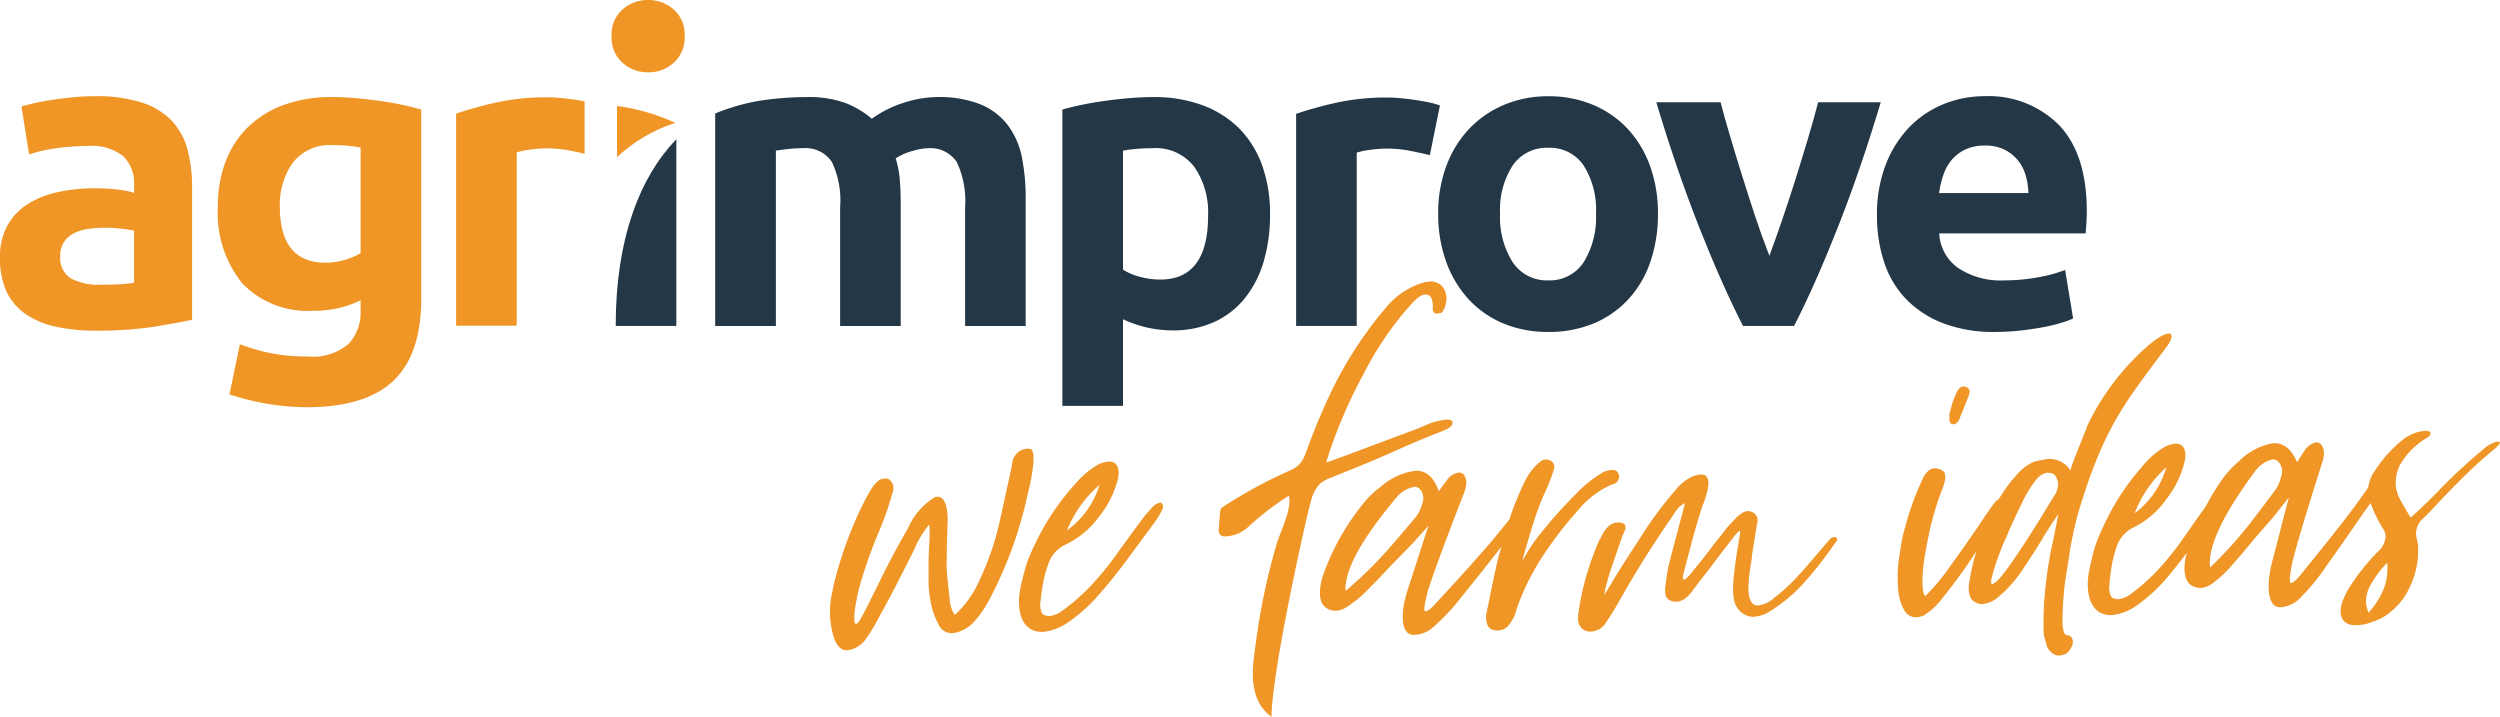
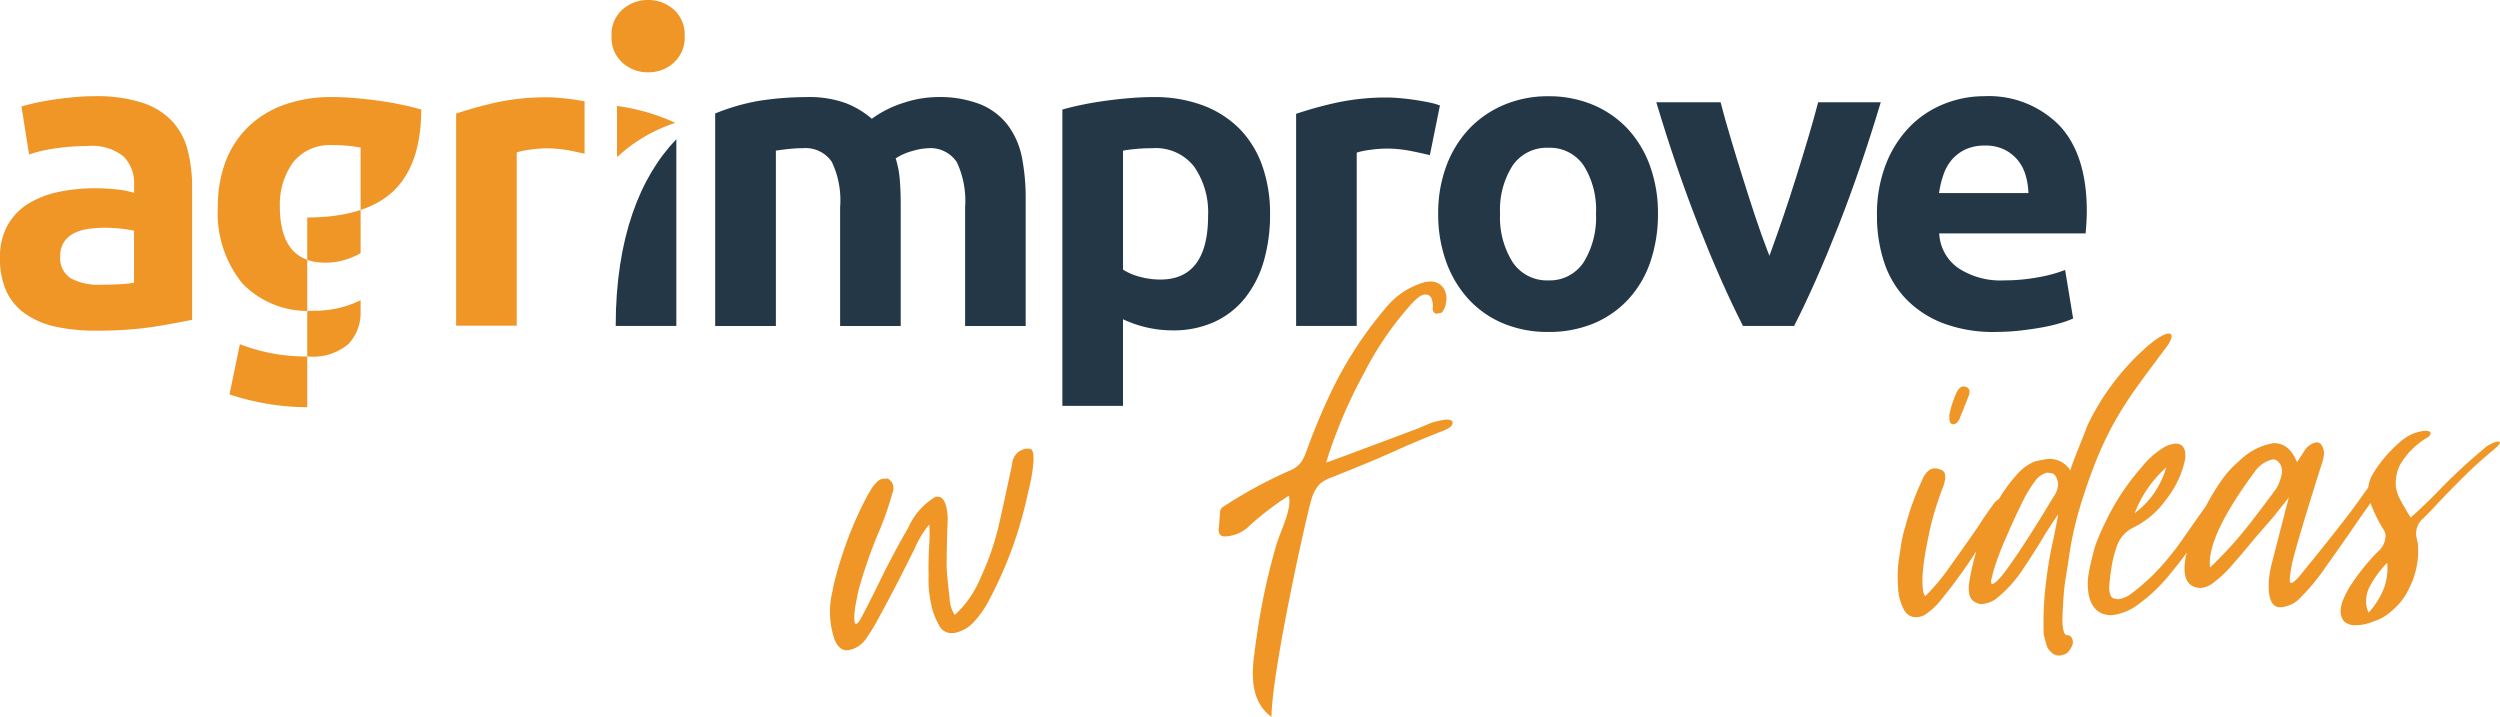
<svg xmlns="http://www.w3.org/2000/svg" width="200" height="57.345" viewBox="0 0 200 57.345">
  <defs>
    <clipPath id="a">
      <path d="M0,12.2H200V-45.144H0Z" transform="translate(0 45.144)" fill="none" />
    </clipPath>
  </defs>
  <g clip-path="url(#a)">
    <g transform="translate(0.001 7.696)">
      <path d="M1.631,3.991a14.95,14.95,0,0,1-3.168-.31,6.809,6.809,0,0,1-2.419-1A4.561,4.561,0,0,1-5.5.893a6.287,6.287,0,0,1-.536-2.736,5.211,5.211,0,0,1,.619-2.623,4.814,4.814,0,0,1,1.66-1.71,7.685,7.685,0,0,1,2.408-.932A13.815,13.815,0,0,1,1.492-7.4a16.063,16.063,0,0,1,1.764.086A7.849,7.849,0,0,1,4.5-7.092l.193.055v-.687a3.014,3.014,0,0,0-.84-2.217,4.017,4.017,0,0,0-2.875-.84,17.736,17.736,0,0,0-2.615.193,11.725,11.725,0,0,0-2.072.48l-.608-3.839c.276-.08.6-.164.99-.254q.667-.154,1.458-.274T-.2-14.681c.578-.057,1.174-.086,1.768-.086a11.8,11.8,0,0,1,3.755.513A5.758,5.758,0,0,1,7.7-12.808a5.352,5.352,0,0,1,1.261,2.289,11.549,11.549,0,0,1,.373,3.037v10.6c-.719.154-1.687.332-2.951.544a29.837,29.837,0,0,1-4.75.326m.831-8.233a10.411,10.411,0,0,0-1.386.088A3.659,3.659,0,0,0-.1-3.811,2.089,2.089,0,0,0-.917-3.1a1.993,1.993,0,0,0-.3,1.122A1.909,1.909,0,0,0-.328-.172,4.646,4.646,0,0,0,1.978.315c.511,0,1-.011,1.461-.034A10.026,10.026,0,0,0,4.563.174L4.688.152V-4L4.57-4.031a9.282,9.282,0,0,0-.951-.141,10.157,10.157,0,0,0-1.157-.07" transform="translate(6.034 14.767)" fill="#ef9627" />
    </g>
    <g transform="translate(17.432 7.764)">
-       <path d="M1.521,5.279a19.168,19.168,0,0,1-3.3-.292A20.657,20.657,0,0,1-4.7,4.258L-3.868.24a15.49,15.49,0,0,0,2.4.7,15.022,15.022,0,0,0,3.055.281A4.355,4.355,0,0,0,4.831.208a3.641,3.641,0,0,0,.958-2.6V-3.28l-.215.1a8.111,8.111,0,0,1-1.681.56A9.069,9.069,0,0,1,2-2.435a7.265,7.265,0,0,1-5.664-2.18,8.915,8.915,0,0,1-1.968-6.144,10.165,10.165,0,0,1,.612-3.595A7.671,7.671,0,0,1-3.231-17.12,7.966,7.966,0,0,1-.364-18.9a11.124,11.124,0,0,1,3.858-.633c.6,0,1.218.028,1.905.086q.981.088,1.947.225t1.839.326c.539.116,1.024.238,1.454.362V-3.356c0,2.92-.747,5.112-2.219,6.515s-3.8,2.12-6.9,2.12M3.529-15.684A3.708,3.708,0,0,0,.361-14.273,5.77,5.77,0,0,0-.67-10.759c0,2.97,1.226,4.475,3.644,4.475A5.313,5.313,0,0,0,4.5-6.5,5.786,5.786,0,0,0,5.714-7l.075-.043v-8.447l-.126-.023c-.257-.046-.559-.088-.911-.122s-.758-.053-1.223-.053" transform="translate(5.627 19.533)" fill="#ef9627" />
+       <path d="M1.521,5.279a19.168,19.168,0,0,1-3.3-.292A20.657,20.657,0,0,1-4.7,4.258L-3.868.24a15.49,15.49,0,0,0,2.4.7,15.022,15.022,0,0,0,3.055.281A4.355,4.355,0,0,0,4.831.208a3.641,3.641,0,0,0,.958-2.6V-3.28l-.215.1a8.111,8.111,0,0,1-1.681.56A9.069,9.069,0,0,1,2-2.435a7.265,7.265,0,0,1-5.664-2.18,8.915,8.915,0,0,1-1.968-6.144,10.165,10.165,0,0,1,.612-3.595A7.671,7.671,0,0,1-3.231-17.12,7.966,7.966,0,0,1-.364-18.9a11.124,11.124,0,0,1,3.858-.633c.6,0,1.218.028,1.905.086q.981.088,1.947.225t1.839.326c.539.116,1.024.238,1.454.362c0,2.92-.747,5.112-2.219,6.515s-3.8,2.12-6.9,2.12M3.529-15.684A3.708,3.708,0,0,0,.361-14.273,5.77,5.77,0,0,0-.67-10.759c0,2.97,1.226,4.475,3.644,4.475A5.313,5.313,0,0,0,4.5-6.5,5.786,5.786,0,0,0,5.714-7l.075-.043v-8.447l-.126-.023c-.257-.046-.559-.088-.911-.122s-.758-.053-1.223-.053" transform="translate(5.627 19.533)" fill="#ef9627" />
    </g>
    <g transform="translate(49.361 8.476)">
      <path d="M0,0A16.5,16.5,0,0,1,4.668,1.352,12.516,12.516,0,0,0,0,4.1Z" fill="#ef9627" />
    </g>
    <g transform="translate(48.92 -0.001)">
      <path d="M.623,1.231A3.007,3.007,0,0,1-1.438.455,2.691,2.691,0,0,1-2.3-1.663,2.66,2.66,0,0,1-1.439-3.78,3.018,3.018,0,0,1,.623-4.555a3.028,3.028,0,0,1,2.063.775,2.663,2.663,0,0,1,.864,2.118A2.7,2.7,0,0,1,2.686.455a2.98,2.98,0,0,1-2.063.776" transform="translate(2.304 4.555)" fill="#ef9627" />
    </g>
    <g transform="translate(36.49 7.784)">
      <path d="M0,3.887V-13.081a31.606,31.606,0,0,1,3.153-.876,18.834,18.834,0,0,1,4.166-.427c.273,0,.6.015.991.05s.779.08,1.166.137c.269.039.536.089.8.14v4.186c-.325-.075-.671-.15-1.062-.23A10.273,10.273,0,0,0,7.181-10.3,9.683,9.683,0,0,0,6-10.209a6.725,6.725,0,0,0-1.045.2l-.108.033V3.887Z" transform="translate(0 14.384)" fill="#ef9627" />
    </g>
    <g transform="translate(84.989 7.765)">
      <path d="M0,5.257V-18.45c.432-.124.922-.246,1.47-.362q.894-.189,1.877-.326c.653-.091,1.319-.168,2-.225.7-.058,1.341-.086,1.942-.086a11.058,11.058,0,0,1,3.957.666,8.145,8.145,0,0,1,2.923,1.866,8.1,8.1,0,0,1,1.816,2.939,11.417,11.417,0,0,1,.63,3.892,13.3,13.3,0,0,1-.512,3.8,8.535,8.535,0,0,1-1.5,2.923,6.736,6.736,0,0,1-2.438,1.9,7.9,7.9,0,0,1-3.359.678A9.243,9.243,0,0,1,6.835-1a9.412,9.412,0,0,1-1.771-.579l-.213-.093V5.257ZM7.251-15.358c-.466,0-.9.017-1.292.052s-.725.077-.983.123l-.124.022v9.514l.07.044a4.656,4.656,0,0,0,1.307.539,6.228,6.228,0,0,0,1.612.213c2.532,0,3.817-1.716,3.817-5.1a6.4,6.4,0,0,0-1.1-3.911,3.879,3.879,0,0,0-3.3-1.5" transform="translate(0 19.45)" fill="#243746" />
    </g>
    <g transform="translate(103.689 7.801)">
      <path d="M0,3.888V-13.08a31.32,31.32,0,0,1,3.152-.876,18.823,18.823,0,0,1,4.168-.428q.41,0,.992.051t1.165.137c.391.057.779.126,1.169.206a5.768,5.768,0,0,1,.86.24L10.7-9.775q-.644-.156-1.48-.326A10.234,10.234,0,0,0,7.181-10.3,9.638,9.638,0,0,0,6-10.208a6.642,6.642,0,0,0-1.044.2l-.107.033V3.888Z" transform="translate(0 14.385)" fill="#243746" />
    </g>
    <g transform="translate(115.052 7.696)">
      <path d="M1.874,4.013a9.234,9.234,0,0,1-3.591-.68A7.948,7.948,0,0,1-4.483,1.414a8.84,8.84,0,0,1-1.8-2.991,11.169,11.169,0,0,1-.649-3.874,10.769,10.769,0,0,1,.666-3.854,8.748,8.748,0,0,1,1.836-2.96,8.291,8.291,0,0,1,2.787-1.9,9.028,9.028,0,0,1,3.521-.68,9.134,9.134,0,0,1,3.557.68,8.126,8.126,0,0,1,2.768,1.9A8.675,8.675,0,0,1,10-9.308a11.017,11.017,0,0,1,.649,3.857,11.723,11.723,0,0,1-.615,3.877A8.4,8.4,0,0,1,8.266,1.414,7.947,7.947,0,0,1,5.5,3.333a9.331,9.331,0,0,1-3.625.68m0-14.735A3.309,3.309,0,0,0-.981-9.293a6.552,6.552,0,0,0-1,3.841,6.708,6.708,0,0,0,1,3.873A3.288,3.288,0,0,0,1.874-.113,3.243,3.243,0,0,0,4.715-1.58a6.809,6.809,0,0,0,.978-3.872,6.647,6.647,0,0,0-.979-3.84,3.268,3.268,0,0,0-2.839-1.43" transform="translate(6.935 14.848)" fill="#243746" />
    </g>
    <g transform="translate(132.502 8.18)">
      <path d="M1.476,3.807c-1.157-2.269-2.35-4.959-3.545-8-1.189-3.023-2.33-6.351-3.39-9.894H-.315q.335,1.307.789,2.815Q.94-9.7,1.446-8.087T2.454-4.953c.339,1.017.673,1.951.993,2.776l.146.375.136-.379q.455-1.246.976-2.77T5.728-8.087q.507-1.608.974-3.185.45-1.509.788-2.815H12.5c-1.061,3.539-2.2,6.867-3.39,9.894-1.2,3.051-2.389,5.742-3.543,8Z" transform="translate(5.46 14.086)" fill="#243746" />
    </g>
    <g transform="translate(150.158 7.696)">
      <path d="M2.014,4.013A11.368,11.368,0,0,1-2.2,3.3,8.237,8.237,0,0,1-5.157,1.345,7.727,7.727,0,0,1-6.884-1.589a11.734,11.734,0,0,1-.567-3.69,11.024,11.024,0,0,1,.733-4.179A9.024,9.024,0,0,1-4.8-12.436a8.02,8.02,0,0,1,2.734-1.8,8.621,8.621,0,0,1,3.179-.612,7.931,7.931,0,0,1,6.012,2.323C8.592-10.98,9.335-8.671,9.335-5.659c0,.3-.013.622-.033.978-.02.3-.039.565-.06.808H-2.477l.018.168A3.578,3.578,0,0,0-.908-1.073a6.139,6.139,0,0,0,3.614.96A15.124,15.124,0,0,0,5.518-.375,11.178,11.178,0,0,0,7.6-.948l.641,3.884a7.574,7.574,0,0,1-.983.357,14.212,14.212,0,0,1-1.521.359c-.564.1-1.165.187-1.808.258a18.226,18.226,0,0,1-1.921.1M1.184-10.9a3.651,3.651,0,0,0-1.552.309,3.306,3.306,0,0,0-1.087.816A3.676,3.676,0,0,0-2.122-8.6a7.432,7.432,0,0,0-.335,1.324l-.028.175h7.15l-.008-.159a5.479,5.479,0,0,0-.232-1.316,3.386,3.386,0,0,0-.614-1.158,3.321,3.321,0,0,0-1.052-.835A3.443,3.443,0,0,0,1.184-10.9" transform="translate(7.451 14.848)" fill="#243746" />
    </g>
    <g transform="translate(49.257 11.14)">
      <path d="M0,3.177V3.159c0-6.99,1.938-11.9,4.85-14.915V3.177Z" transform="translate(0 11.756)" fill="#243746" />
    </g>
    <g transform="translate(57.214 7.765)">
      <path d="M4.254,3.9v-9.5a7.285,7.285,0,0,0-.663-3.608,2.529,2.529,0,0,0-2.327-1.11,4.761,4.761,0,0,0-1.2.213A4.7,4.7,0,0,0-1.2-9.572l-.1.062.033.109a7.834,7.834,0,0,1,.3,1.646c.046.589.07,1.219.07,1.874V3.9H-5.744v-9.5A7.184,7.184,0,0,0-6.4-9.213a2.532,2.532,0,0,0-2.327-1.11c-.326,0-.667.018-1.017.052s-.685.076-1.009.123l-.131.018V3.9H-15.74V-13.1a16.91,16.91,0,0,1,3.581-1.025c.558-.08,1.124-.155,1.71-.2.7-.057,1.378-.086,2.029-.086a8.509,8.509,0,0,1,3.144.49A7.223,7.223,0,0,1-3.3-12.755l.089.077.1-.069a8.822,8.822,0,0,1,2.5-1.223,8.853,8.853,0,0,1,2.6-.443,8.975,8.975,0,0,1,3.519.593,5.261,5.261,0,0,1,2.17,1.664A6.37,6.37,0,0,1,8.8-9.587,16.867,16.867,0,0,1,9.1-6.229V3.9Z" transform="translate(15.74 14.413)" fill="#243746" />
    </g>
    <g transform="translate(66.407 35.892)">
      <path d="M3.422.515c.075-.4.128-.767.163-1.1q.107-1.044-.163-1.28a1.1,1.1,0,0,0-.3-.038L3.026-1.9a1.606,1.606,0,0,0-.578.224A1.382,1.382,0,0,0,1.9-.656l-.028.149Q1.457,1.447.911,3.9A21.735,21.735,0,0,1-.635,8.459,8.34,8.34,0,0,1-2.687,11.4,2.554,2.554,0,0,1-3.1,10.035Q-3.243,8.9-3.335,7.713q-.006-1.635.084-4.022c-.043-1.188-.324-1.771-.835-1.748l-.136.006A5.349,5.349,0,0,0-6.4,4.406Q-7.622,6.519-8.675,8.675T-10.266,11.8c-.128.2-.234.31-.325.314s-.135-.16-.132-.493a6.092,6.092,0,0,1,.127-1.146l.094-.5c.05-.268.121-.568.212-.9a38.187,38.187,0,0,1,1.6-4.487A23.618,23.618,0,0,0-7.723,1.81l.1-.3a1.168,1.168,0,0,0,.005-.5A.953.953,0,0,0-8.056.485L-8.37.5A.773.773,0,0,0-8.8.668a2.607,2.607,0,0,0-.508.569c-.13.2-.259.426-.393.663a29.969,29.969,0,0,0-1.622,3.643,31.937,31.937,0,0,0-1.053,3.47l-.085.45a6.894,6.894,0,0,0,.16,3.914q.373.873,1,.847l.09-.005a2.136,2.136,0,0,0,1.419-.908c.286-.41.564-.85.831-1.327l.412-.761c.315-.577.7-1.288,1.137-2.134s.939-1.829,1.491-2.944a7.87,7.87,0,0,1,1.2-1.989A13.263,13.263,0,0,1-4.74,5.917q-.069,1.317-.039,2.356a8.943,8.943,0,0,0,.189,2.2,5.681,5.681,0,0,0,.636,1.733,1.1,1.1,0,0,0,1,.648l.226-.01a2.876,2.876,0,0,0,1.574-.888A7.9,7.9,0,0,0-.038,10.391a32.354,32.354,0,0,0,3.2-8.724c.1-.4.192-.785.26-1.152" transform="translate(12.661 1.904)" fill="#ef9627" />
    </g>
    <g transform="translate(81.515 36.921)">
-       <path d="M2.4.7a1.134,1.134,0,0,0-.606.375A10.531,10.531,0,0,0,.93,2.1q-.953,1.282-1.984,2.72a24.015,24.015,0,0,1-2.06,2.521A16.335,16.335,0,0,1-5.383,9.334a2.164,2.164,0,0,1-1.067.445,1.553,1.553,0,0,1-.387-.08q-.3-.088-.338-.829c.06-.629.137-1.2.23-1.7a8.919,8.919,0,0,1,.517-1.809,2.619,2.619,0,0,1,1.272-1.3,6.957,6.957,0,0,0,2.642-2.18A7.739,7.739,0,0,0-.947-1.232q.171-.9-.262-1.23a.814.814,0,0,0-.512-.126,2.328,2.328,0,0,0-.8.236A6.65,6.65,0,0,0-4.382-.781,19.265,19.265,0,0,0-7.471,3.775a18.133,18.133,0,0,0-.777,1.771C-8.5,6.416-8.676,7.1-8.77,7.6a5.96,5.96,0,0,0-.1.8q-.051,1.936,1.052,2.483a1.925,1.925,0,0,0,.865.159,4.208,4.208,0,0,0,1.968-.734,13.006,13.006,0,0,0,2.469-2.2Q-1.385,6.825-.278,5.334T1.846,2.46a7.33,7.33,0,0,0,.63-.97,1.6,1.6,0,0,0,.165-.4A.291.291,0,0,0,2.524.744.139.139,0,0,0,2.4.7M-2.428-.719A7.381,7.381,0,0,1-3.5,1.411,7.136,7.136,0,0,1-5.03,2.92a9.476,9.476,0,0,1,2.6-3.639" transform="translate(8.875 2.589)" fill="#ef9627" />
-     </g>
+       </g>
    <g transform="translate(97.502 22.522)">
      <path d="M2.985,2.89q1.865-.844,3.9-1.637c.5-.2.752-.4.769-.594A.37.37,0,0,0,7.648.51c-.09-.133-.29-.18-.6-.149A7.1,7.1,0,0,0,5.956.61q-.25.1-1.053.446c-.789.3-1.739.653-2.843,1.066s-2.1.786-2.99,1.117-1.4.513-1.526.546A38.688,38.688,0,0,1,.569-3.352,25.57,25.57,0,0,1,4.28-8.8q.739-.844,1.146-.845a.472.472,0,0,1,.554.324,1.606,1.606,0,0,1,.09.767.474.474,0,0,0,.179.4.353.353,0,0,0,.271,0,1.2,1.2,0,0,0,.187-.024c.093-.015.174-.105.245-.273a1.357,1.357,0,0,0,.183-.594,1.134,1.134,0,0,0,0-.594,1.213,1.213,0,0,0-1.427-1.038,1.339,1.339,0,0,0-.326.047,6.157,6.157,0,0,0-3.1,2.084A31.126,31.126,0,0,0-2.287-1.369C-2.832-.2-3.328,1-3.788,2.211c-.387,1.02-.506,1.781-1.578,2.219a36.689,36.689,0,0,0-5.269,2.859.663.663,0,0,0-.232.2.664.664,0,0,0-.074.306l-.1,1.232a.656.656,0,0,0,.131.563.535.535,0,0,0,.283.108,2.9,2.9,0,0,0,2.048-.863A23.431,23.431,0,0,1-5.44,6.439c.281,1.035-.682,2.859-.982,3.887a51.305,51.305,0,0,0-1.407,6.2c-.138.86-.262,1.7-.365,2.527-.255,1.847-.259,3.891,1.366,5.08C-6.78,20.345-3.967,7.762-3.643,6.782a2.981,2.981,0,0,1,.669-1.274,2.96,2.96,0,0,1,.953-.531C-.341,4.3,1.332,3.639,2.985,2.89" transform="translate(11.044 10.695)" fill="#ef9627" />
    </g>
    <g transform="translate(105.592 36.762)">
-       <path d="M4.979.421a.609.609,0,0,0,.512-.446l.023-.1a.566.566,0,0,0-.2-.5.489.489,0,0,0-.337-.1,2,2,0,0,0-.667.147A9.508,9.508,0,0,0,2.041,1.215,35.134,35.134,0,0,0-.549,4.091a13.2,13.2,0,0,0-1.7,2.527q.354-1.338.893-3.047A19.74,19.74,0,0,1-.3.82,15.022,15.022,0,0,0,.284-.716L.319-.864a.57.57,0,0,0-.268-.594.9.9,0,0,0-.382-.1.757.757,0,0,0-.441.149A4.733,4.733,0,0,0-2.07.275,26.937,26.937,0,0,0-3.279,3.26L-4.4,4.637q-1.265,1.536-4.648,5.2-.612.7-.894.743h-.046c-.121,0-.1-.363.075-1.09l.1-.446Q-9.218,7.116-6.819.922l.057-.248A1.173,1.173,0,0,0-6.925-.368.491.491,0,0,0-7.3-.514a1.445,1.445,0,0,0-.882.5l-.729.99Q-9.47-.662-10.733-.662A5.147,5.147,0,0,0-13.562.628,7.581,7.581,0,0,0-15.15,2.215a19.1,19.1,0,0,0-3.107,5.748l-.033.149q-.385,1.637.346,2.18a1.331,1.331,0,0,0,.8.249,3.268,3.268,0,0,0,.325-.051,2.11,2.11,0,0,0,.77-.4,8.858,8.858,0,0,0,1.465-1.24q.941-.941,1.851-1.932l1.656-1.686,1.341-1.487q-.3.892-.474,1.438Q-10.7,6.72-11.348,8.7c-.109.332-.2.644-.265.941a5.685,5.685,0,0,0-.179,1.536c.041.86.329,1.291.871,1.289h.09a2.4,2.4,0,0,0,1.561-.695A16.409,16.409,0,0,0-7.067,9.4q1.49-1.835,2.49-3.124c.225-.288.452-.565.677-.851-.084.316-.2.634-.271.95Q-4.52,7.857-5,10.286l-.1.447a1.8,1.8,0,0,0,.089.965c.116.279.4.42.85.42a1.272,1.272,0,0,0,.69-.248,3.3,3.3,0,0,0,.809-1.536A19.363,19.363,0,0,1-.579,6.147a30.844,30.844,0,0,1,2.786-3.62A7.245,7.245,0,0,1,4.979.421M-10.2,1.865a3.812,3.812,0,0,1-.48,1.09q-.945,1.141-2.328,2.726a32.744,32.744,0,0,1-3.362,3.272,3.631,3.631,0,0,1,.109-1.042q.556-2.376,3.933-6.392A2.41,2.41,0,0,1-10.854.627a.58.58,0,0,1,.447.2A1.1,1.1,0,0,1-10.2,1.865" transform="translate(18.422 1.558)" fill="#ef9627" />
-     </g>
+       </g>
    <g transform="translate(126.243 37.963)">
-       <path d="M4.358,1.063a.63.63,0,0,0-.354.2q-.606.7-1.23,1.432-.751.9-1.521,1.72A13.933,13.933,0,0,1-.43,5.93a2.381,2.381,0,0,1-1.312.612q-.682,0-.755-1.192a13.5,13.5,0,0,1,.245-2.379c.023-.192.039-.37.056-.534L-1.8-.022a.719.719,0,0,0-.52-.946.47.47,0,0,0-.2-.041,1,1,0,0,0-.493.164A2.125,2.125,0,0,0-3.54-.4c-.234.245-.475.5-.718.777-.306.409-.629.818-.964,1.228Q-6.015,2.673-6.9,3.738a3.48,3.48,0,0,1-.375.451,1.86,1.86,0,0,1-.385.326.363.363,0,0,1-.069-.226A.906.906,0,0,1-7.7,4.022l.681-2.582q.37-1.393.832-2.828a6.874,6.874,0,0,0,.346-.983,5.191,5.191,0,0,0,.13-.658c.057-.437-.036-.724-.285-.861a.846.846,0,0,0-.287-.042,2.108,2.108,0,0,0-.779.2A3.624,3.624,0,0,0-8.31-2.706q-.857.981-1.6,2t-1.4,2.088q-.922,1.393-1.889,2.95-.387.654-.837,1.391.076-.45.229-1.023c.108-.412.282-.972.528-1.682s.485-1.407.722-2.091a.9.9,0,0,0,.108-.245l.086-.165a.866.866,0,0,0,.023-.328c-.014-.108-.1-.192-.255-.248a1.359,1.359,0,0,0-.33-.041,1.2,1.2,0,0,0-.824.367,2.683,2.683,0,0,0-.588.941l-.055.041a22.879,22.879,0,0,0-1.2,3.4,21.88,21.88,0,0,0-.521,2.624,2.776,2.776,0,0,0,0,.493.954.954,0,0,0,.883.865h.084A1.47,1.47,0,0,0-13.885,7.9c.372-.544.719-1.105,1.04-1.678q1.932-3.441,4.207-6.716A2.28,2.28,0,0,0-8.5-.7a3.139,3.139,0,0,1,.377-.531,1.66,1.66,0,0,1,.554-.41L-8.747,2.83a12.868,12.868,0,0,0-.37,2.051,2.023,2.023,0,0,0,.008.86c.064.248.282.413.658.5h.127a1.24,1.24,0,0,0,.776-.264A2.9,2.9,0,0,0-6.921,5.3c.17-.218.344-.45.525-.7l.771-.982C-5.094,2.908-4.553,2.2-4,1.491l.258-.328A2.471,2.471,0,0,1-3.2.57c.058-.014.055.171-.018.554a2.273,2.273,0,0,0-.066.409,2.946,2.946,0,0,1-.076.451c-.1.574-.179,1.162-.253,1.764-.051.41-.085.814-.105,1.209A5.3,5.3,0,0,0-3.64,6.128,1.691,1.691,0,0,0-2.6,7.361a1.511,1.511,0,0,0,.489.085A2.525,2.525,0,0,0-.9,7.08,12.477,12.477,0,0,0,1.934,4.749,29.889,29.889,0,0,0,4.174,1.924c.091-.137.182-.26.267-.37a.571.571,0,0,0,.152-.245.234.234,0,0,0-.022-.164c-.028-.055-.1-.083-.213-.083" transform="translate(16.125 3.932)" fill="#ef9627" />
-     </g>
+       </g>
    <g transform="translate(155.941 30.913)">
      <path d="M.01.6A.3.3,0,0,0,.262.808.511.511,0,0,0,.613.638,1.047,1.047,0,0,0,.838.225C.965-.081,1.1-.4,1.229-.743q.128-.3.263-.664a1.325,1.325,0,0,0,.089-.3.4.4,0,0,0-.295-.479.543.543,0,0,0-.2-.038c-.193.013-.363.158-.512.431A8.191,8.191,0,0,0-.034.083.421.421,0,0,0-.015.232.762.762,0,0,0,.01.6" transform="translate(0.035 2.225)" fill="#ef9627" />
    </g>
    <g transform="translate(151.817 26.681)">
      <path d="M2.91,3.835A28.2,28.2,0,0,1,3.77-.174C5.79-6.8,7.486-8.749,10.725-13.1c.927-1.246.282-1.667-1.664.058A19.727,19.727,0,0,0,4.4-6.815c-.141.473-1.268,3.085-1.353,3.586A1.942,1.942,0,0,0,.851-4.08a4.772,4.772,0,0,0-.694.141A3.81,3.81,0,0,0-1.274-2.857a11.519,11.519,0,0,0-1.4,1.912,1.138,1.138,0,0,0-.366.311Q-3.655.2-4.291,1.185q-1.1,1.61-2.286,3.249A16.856,16.856,0,0,1-8.564,6.821c-.168-.155-.24-.645-.224-1.475A14.664,14.664,0,0,1-8.616,3.7q.107-.7.405-2.137A23.922,23.922,0,0,1-7.16-1.858a4.1,4.1,0,0,0,.183-.657,1.41,1.41,0,0,0-.015-.446c-.029-.163-.174-.287-.431-.37A1.061,1.061,0,0,0-7.86-3.4a1.008,1.008,0,0,0-.409.15,1.862,1.862,0,0,0-.55.8,21.217,21.217,0,0,0-1.33,3.662,10.789,10.789,0,0,0-.382,1.712q-.04.252-.161,1.053a10.372,10.372,0,0,0-.05,2.064,4.074,4.074,0,0,0,.534,1.977,1.05,1.05,0,0,0,.981.483,1.807,1.807,0,0,0,.55-.136,5.5,5.5,0,0,0,1.5-1.411q.922-1.128,1.938-2.582c.277-.4.506-.761.763-1.146a18.622,18.622,0,0,0-.594,2.638c-.084.835.128,1.333.635,1.5a.791.791,0,0,0,.568.066,2.107,2.107,0,0,0,1.111-.517A9.894,9.894,0,0,0-.749,4.657q.983-1.45,1.8-2.842.6-.932,1.02-1.552-.171,1-.4,2.06A32.4,32.4,0,0,0,1.1,5.685a25.813,25.813,0,0,0-.187,4.23c.074.262.142.516.206.758a1.131,1.131,0,0,0,.365.6.854.854,0,0,0,.706.3,2.37,2.37,0,0,0,.4-.1q.307-.1.581-.657a.7.7,0,0,0,.013-.6.422.422,0,0,0-.446-.271c-.252-.084-.359-.631-.319-1.644s.1-1.884.2-2.618c.062-.368.16-.986.295-1.856m-1.053-5.2c-.121.175-.324.5-.612.983Q.561.755-.349,2.175T-2.073,4.714q-.816,1.118-1.175,1.141a.464.464,0,0,1-.032-.347,11.423,11.423,0,0,1,.3-1.111A23.5,23.5,0,0,1-2.1,2.134Q-1.477.68-.831-.625A9.507,9.507,0,0,1,.315-2.507a1.617,1.617,0,0,1,.852-.55,2.022,2.022,0,0,1,.391.05c.2.038.348.221.441.545a.924.924,0,0,1,.05.493,2.341,2.341,0,0,1-.192.606" transform="translate(10.769 14.19)" fill="#ef9627" />
    </g>
    <g transform="translate(167.021 34.465)">
      <path d="M7,.187A.515.515,0,0,0,6.72.2a3.191,3.191,0,0,0-.7.344,44.316,44.316,0,0,0-3.623,3.31C1.578,4.71.751,5.508-.077,6.251Q-.63,5.365-.995,4.66A3.037,3.037,0,0,1-1.27,3.69a3.372,3.372,0,0,1,.306-1.6A6.082,6.082,0,0,1,1.213-.129a.592.592,0,0,0,.234-.188.33.33,0,0,0,.06-.239A.365.365,0,0,0,1.324-.67a.817.817,0,0,0-.287-.017,3.585,3.585,0,0,0-.669.131,3.471,3.471,0,0,0-.545.23A3.61,3.61,0,0,0-.866.148,10.543,10.543,0,0,0-2.99,2.574a2.851,2.851,0,0,0-.484,1.269L-4.446,5.2q-1.168,1.612-4.32,5.48c-.379.487-.663.752-.847.8l-.046,0c-.121.008-.117-.356.008-1.092l.077-.451q.467-1.964,2.482-8.295l.042-.252A1.17,1.17,0,0,0-7.275.362a.493.493,0,0,0-.38-.124A1.442,1.442,0,0,0-8.5.787L-9.17,1.819Q-9.833.224-11.094.3a5.125,5.125,0,0,0-2.742,1.46,7.687,7.687,0,0,0-1.49,1.681,19.6,19.6,0,0,0-1.146,1.912c-.545.761-1.1,1.545-1.679,2.384a23.865,23.865,0,0,1-2.018,2.556,16.2,16.2,0,0,1-2.237,2.025,2.172,2.172,0,0,1-1.058.462,1.534,1.534,0,0,1-.389-.075c-.2-.053-.316-.329-.352-.823.048-.63.117-1.2.2-1.7a8.942,8.942,0,0,1,.487-1.818,2.621,2.621,0,0,1,1.251-1.317A6.974,6.974,0,0,0-19.66,4.825,7.769,7.769,0,0,0-18.144,1.68q.152-.9-.282-1.226a.817.817,0,0,0-.516-.117,2.361,2.361,0,0,0-.8.249,6.664,6.664,0,0,0-1.833,1.6,19.177,19.177,0,0,0-3.013,4.607,18.3,18.3,0,0,0-.749,1.783c-.239.874-.4,1.564-.487,2.063a6.009,6.009,0,0,0-.09.8q-.017,1.938,1.095,2.466a1.931,1.931,0,0,0,.868.145,4.2,4.2,0,0,0,1.955-.767,13,13,0,0,0,2.433-2.236c.536-.63,1.066-1.308,1.592-2.01-.033.112-.075.218-.1.33l-.025.15c-.188,1.106-.029,1.823.478,2.156a1.336,1.336,0,0,0,.813.2c.03,0,.137-.025.324-.07a2.13,2.13,0,0,0,.744-.443,8.907,8.907,0,0,0,1.386-1.327q.88-.995,1.728-2.041l1.552-1.785,1.247-1.566q-.246.909-.385,1.466c-.265,1.039-.574,2.236-.921,3.58-.089.337-.158.654-.208.955a5.73,5.73,0,0,0-.085,1.545c.094.855.408,1.266.949,1.233l.089-.005a2.4,2.4,0,0,0,1.515-.79A16.393,16.393,0,0,0-6.82,10.117q1.376-1.924,2.294-3.271c.408-.6.823-1.179,1.235-1.762A10.9,10.9,0,0,0-2.252,7.2a1.134,1.134,0,0,1,.165.46,1.734,1.734,0,0,1-.649,1.345,17.667,17.667,0,0,0-2.251,2.836,8.358,8.358,0,0,0-.492.976,2.554,2.554,0,0,0-.207.96l.018.163a1.175,1.175,0,0,0,.268.616,1.285,1.285,0,0,0,.973.3,3.358,3.358,0,0,0,.951-.147c.147-.043.405-.136.769-.278a3.8,3.8,0,0,0,1.117-.722A5.181,5.181,0,0,0-.147,11.795,6.633,6.633,0,0,0,.5,8.351L.371,7.745.352,7.581A1.619,1.619,0,0,1,.9,6.334q.362-.343.718-.72Q2.739,4.4,4.023,3.121A34.926,34.926,0,0,1,6.613.778q.467-.41.452-.541C7.064.215,7.042.2,7,.187m-26.621,2.03a7.378,7.378,0,0,1-1.034,2.148A7.1,7.1,0,0,1-22.16,5.9a9.493,9.493,0,0,1,2.542-3.681m8.8,1.691q-.873,1.2-2.159,2.863a32.4,32.4,0,0,1-3.154,3.472A3.664,3.664,0,0,1-16.086,9.2q.412-2.407,3.534-6.622a2.412,2.412,0,0,1,1.416-.981.582.582,0,0,1,.461.17A1.1,1.1,0,0,1-10.4,2.791a3.782,3.782,0,0,1-.413,1.117m8.664,7.8a6.231,6.231,0,0,1-1.3,2.148,2.584,2.584,0,0,1-.194-.722A2.637,2.637,0,0,1-3.3,11.663a8.509,8.509,0,0,1,1.341-1.8,4.613,4.613,0,0,1-.194,1.853" transform="translate(25.912 0.692)" fill="#ef9627" />
    </g>
  </g>
</svg>